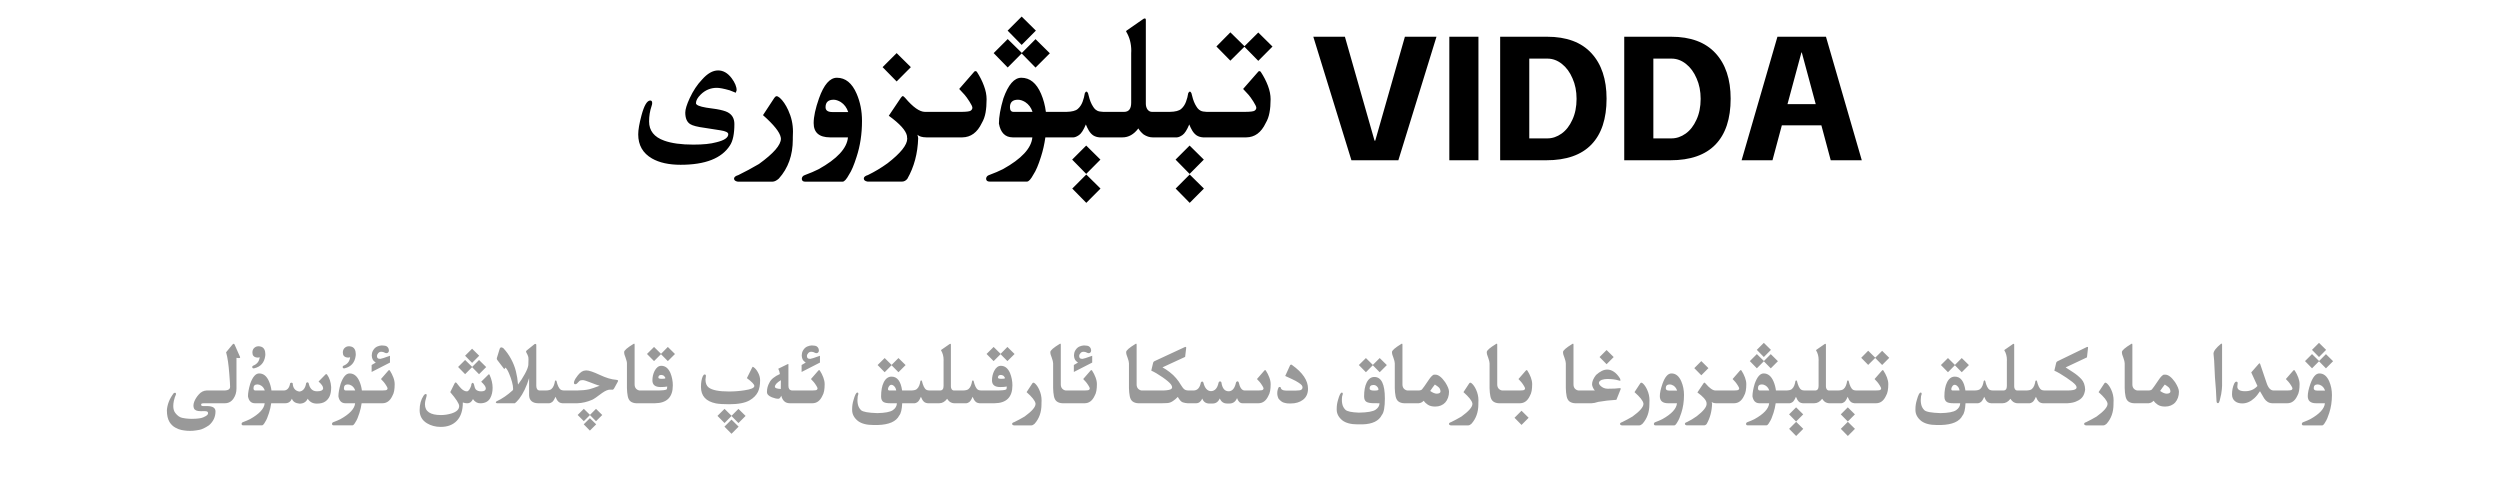
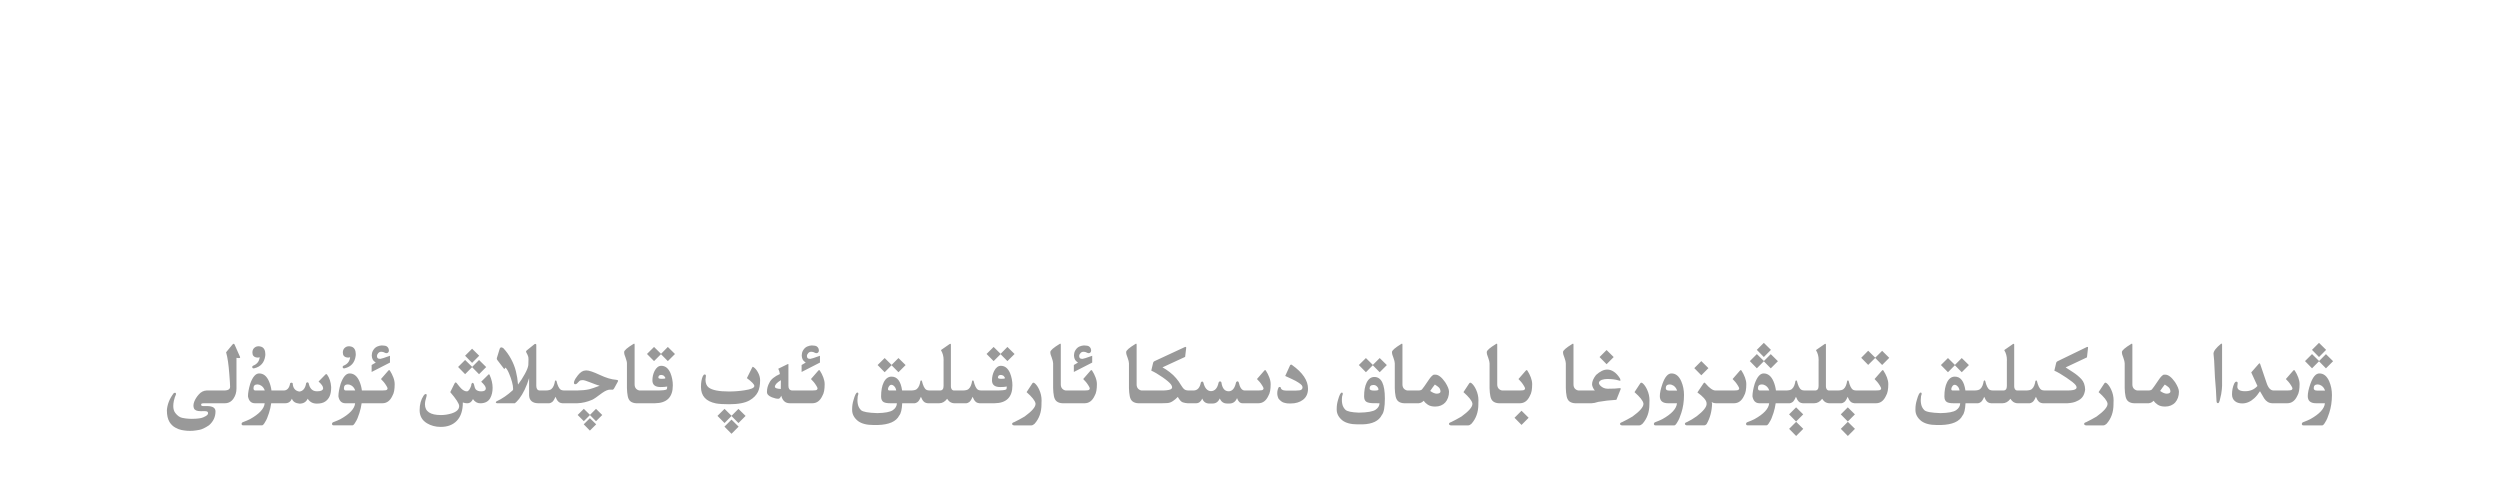
<svg xmlns="http://www.w3.org/2000/svg" fill="none" height="100%" overflow="visible" preserveAspectRatio="none" style="display: block;" viewBox="0 0 340 66" width="100%">
  <g id="Header">
    <g id="Frame 1321318749">
-       <path d="M149.669 25.644L147.736 27.589L145.826 25.644L147.736 23.734L149.669 25.644ZM163.732 25.644L161.798 27.589L159.888 25.644L161.798 23.734L163.732 25.644ZM105.63 13.082C105.724 13.082 105.865 13.156 106.052 13.304C106.474 13.679 106.857 14.242 107.201 14.992C107.63 15.921 107.845 16.89 107.845 17.898C107.845 18.163 107.837 18.425 107.822 18.683V18.964C107.822 21.105 107.189 22.878 105.923 24.285C105.619 24.558 105.333 24.699 105.068 24.707H100.345C100.002 24.652 99.83 24.511 99.83 24.285V24.273C99.846 24.078 100.037 23.925 100.404 23.816C101.333 23.363 102.271 22.859 103.216 22.304C105.208 20.867 106.205 19.718 106.205 18.859C106.205 18.804 106.197 18.745 106.181 18.683C106.048 17.972 105.243 16.964 103.767 15.66L105.314 13.304C105.415 13.156 105.521 13.082 105.63 13.082ZM113.822 10.574C114.986 10.574 115.88 11.301 116.505 12.754C116.99 13.878 117.232 15.109 117.232 16.445C117.232 18.21 116.986 19.84 116.494 21.332C116.142 22.448 115.802 23.25 115.474 23.734C115.123 24.382 114.83 24.707 114.595 24.707H109.498C109.216 24.707 109.064 24.582 109.041 24.332C109.056 24.066 109.201 23.89 109.474 23.804C110.193 23.539 110.806 23.277 111.314 23.019C113.853 21.613 115.189 20.168 115.322 18.683H112.884C111.4 18.675 110.658 18.027 110.658 16.738C110.658 15.871 110.9 14.749 111.384 13.374C112.048 11.508 112.861 10.574 113.822 10.574ZM132.666 9.671C132.736 9.671 132.798 9.703 132.853 9.765C133.259 10.39 133.58 11.023 133.814 11.664C134.056 12.304 134.177 12.914 134.177 13.492C134.177 14.171 134.13 14.777 134.037 15.308C133.943 15.839 133.771 16.316 133.521 16.738C132.912 18.019 132.029 18.668 130.873 18.683H125.986C125.408 18.675 125.001 18.554 124.767 18.32C124.814 18.445 124.849 18.601 124.873 18.789C124.81 20.867 124.318 22.711 123.396 24.32C123.201 24.562 122.97 24.687 122.705 24.695H117.982C117.646 24.64 117.478 24.5 117.478 24.273V24.261C117.486 24.066 117.674 23.913 118.041 23.804C118.97 23.351 119.857 22.82 120.701 22.21C122.49 20.828 123.384 19.71 123.384 18.859C123.384 18.804 123.376 18.745 123.361 18.683L123.349 18.484C123.208 17.75 122.384 16.835 120.876 15.742L122.505 13.316C122.622 13.152 122.712 13.07 122.775 13.07C122.845 13.07 122.955 13.152 123.103 13.316C124.173 14.582 125.072 15.214 125.798 15.214H130.791C131.486 15.207 131.9 15.148 132.033 15.039C132.173 14.929 132.244 14.8 132.244 14.652V14.64C132.236 14.484 132.103 14.206 131.845 13.808C131.587 13.402 131.365 13.093 131.177 12.882C130.99 12.664 130.747 12.402 130.451 12.097L132.513 9.73C132.56 9.691 132.611 9.671 132.666 9.671ZM155.693 2.511C155.787 2.511 155.833 2.578 155.833 2.71V14.101C155.833 14.374 155.896 14.621 156.021 14.839C156.185 15.082 156.396 15.207 156.654 15.214H159.091C159.841 15.199 160.357 15.066 160.638 14.816C160.927 14.566 161.146 14.242 161.294 13.843C161.443 13.445 161.544 13.054 161.599 12.671C161.669 12.531 161.744 12.46 161.822 12.46C161.892 12.46 161.962 12.531 162.033 12.671C162.087 12.914 162.158 13.175 162.244 13.457C162.33 13.73 162.427 13.972 162.537 14.183C162.646 14.386 162.755 14.562 162.865 14.71C162.982 14.859 163.127 14.976 163.298 15.062C163.47 15.148 163.74 15.199 164.107 15.214H169.251C170.041 15.214 170.505 15.156 170.646 15.039C170.786 14.929 170.857 14.804 170.857 14.664V14.64C170.849 14.492 170.716 14.214 170.458 13.808C170.201 13.402 169.978 13.093 169.791 12.882C169.603 12.664 169.361 12.402 169.064 12.097L171.138 9.73C171.177 9.691 171.224 9.671 171.279 9.671C171.349 9.671 171.412 9.707 171.466 9.777C171.872 10.394 172.197 11.023 172.439 11.664C172.681 12.304 172.802 12.914 172.802 13.492C172.802 14.179 172.751 14.789 172.65 15.32C172.556 15.843 172.384 16.316 172.134 16.738C171.525 18.027 170.642 18.675 169.486 18.683H163.615C163.287 18.66 163.001 18.574 162.759 18.425C162.525 18.269 162.322 18.05 162.15 17.769C161.986 17.488 161.849 17.206 161.74 16.925C161.427 17.675 161.119 18.156 160.814 18.367C160.517 18.57 160.267 18.675 160.064 18.683H156.759C156.345 18.683 155.935 18.55 155.529 18.285C155.224 18.035 154.986 17.761 154.814 17.464C154.205 18.277 153.486 18.683 152.658 18.683H149.552C149.224 18.66 148.939 18.574 148.697 18.425C148.462 18.269 148.259 18.05 148.087 17.769C147.923 17.488 147.787 17.206 147.677 16.925C147.365 17.675 147.056 18.156 146.751 18.367C146.455 18.57 146.205 18.675 146.001 18.683H142.169C142.044 19.589 141.845 20.468 141.572 21.32C141.22 22.437 140.88 23.238 140.552 23.722C140.201 24.371 139.908 24.695 139.673 24.695H134.576C134.287 24.695 134.13 24.57 134.107 24.32C134.123 24.055 134.271 23.878 134.552 23.793C135.271 23.527 135.884 23.265 136.392 23.007C138.931 21.601 140.267 20.16 140.4 18.683H137.728C136.705 18.675 136.08 18.05 135.853 16.808C135.853 15.894 136.056 14.749 136.462 13.374C137.126 11.508 137.939 10.574 138.9 10.574C140.064 10.574 140.959 11.301 141.583 12.754C141.912 13.519 142.13 14.34 142.24 15.214H145.029C145.779 15.199 146.294 15.066 146.576 14.816C146.865 14.566 147.084 14.242 147.232 13.843C147.38 13.445 147.482 13.054 147.537 12.671C147.607 12.531 147.681 12.46 147.759 12.46C147.83 12.46 147.9 12.531 147.97 12.671C148.025 12.914 148.095 13.175 148.181 13.457C148.267 13.73 148.365 13.972 148.474 14.183C148.583 14.386 148.693 14.562 148.802 14.71C148.919 14.859 149.064 14.976 149.236 15.062C149.408 15.148 149.677 15.199 150.044 15.214H152.892C153.525 15.207 153.841 14.793 153.841 13.972V7.222C153.849 7.113 153.853 7.007 153.853 6.906C153.853 5.922 153.619 5.046 153.15 4.281C153.15 4.226 153.181 4.179 153.244 4.14L155.505 2.57C155.576 2.531 155.638 2.511 155.693 2.511ZM149.658 21.707L147.724 23.652L145.814 21.707L147.724 19.796L149.658 21.707ZM163.72 21.707L161.787 23.652L159.876 21.707L161.787 19.796L163.72 21.707ZM97.662 9.578C98.357 9.578 98.97 9.929 99.501 10.632C99.954 11.242 100.181 11.789 100.181 12.273L100.064 12.613C99.814 12.527 99.54 12.418 99.244 12.285C98.455 12.058 97.869 11.945 97.486 11.945C96.642 11.945 95.912 12.25 95.294 12.859C94.865 13.281 94.65 13.671 94.65 14.031C94.65 14.281 95.119 14.484 96.056 14.64C96.564 14.703 97.025 14.769 97.439 14.839C98.126 14.957 98.63 15.097 98.951 15.261C99.568 15.582 99.876 16.117 99.876 16.867C99.876 18.21 99.673 19.183 99.267 19.785C98.15 21.535 95.915 22.41 92.564 22.41C90.97 22.41 89.673 22.125 88.673 21.554C87.424 20.835 86.798 19.742 86.798 18.273C86.798 17.656 86.947 16.792 87.244 15.683C87.603 14.34 88.001 13.668 88.439 13.668C88.611 13.668 88.697 13.785 88.697 14.019C88.697 14.136 88.669 14.269 88.615 14.418C88.388 15.081 88.275 15.781 88.275 16.515C88.275 17.773 88.963 18.644 90.337 19.128C91.33 19.488 92.646 19.668 94.287 19.668C95.623 19.668 96.665 19.562 97.415 19.351C98.501 19.093 99.044 18.726 99.044 18.25C99.044 18.008 98.689 17.831 97.978 17.722C97.525 17.66 96.826 17.55 95.88 17.394C94.865 17.261 94.193 17.089 93.865 16.878C93.42 16.597 93.197 16.074 93.197 15.308C93.197 14.879 93.396 14.23 93.794 13.363C94.271 12.34 94.83 11.496 95.47 10.832C96.204 9.996 96.935 9.578 97.662 9.578ZM186.938 19.131H187.034L191.066 4.996H195.362L190.177 21.795H183.793L178.61 4.996H182.906L186.938 19.131ZM201.068 21.795H197.108V4.996H201.068V21.795ZM210.405 4.996C213.045 4.996 215.052 5.74 216.428 7.228C217.804 8.716 218.493 10.78 218.493 13.419C218.493 16.155 217.804 18.236 216.428 19.66C215.052 21.084 213.012 21.795 210.308 21.795H204.021V4.996H210.405ZM227.28 4.996C229.92 4.996 231.927 5.74 233.303 7.228C234.679 8.716 235.368 10.78 235.368 13.419C235.368 16.155 234.679 18.236 233.303 19.66C231.927 21.084 229.887 21.795 227.183 21.795H220.896V4.996H227.28ZM253.203 21.795H248.979L247.707 17.044H242.331L241.058 21.795H236.859L241.731 4.996H248.331L253.203 21.795ZM207.981 18.82H210.453C211.125 18.82 211.765 18.603 212.373 18.171C212.98 17.739 213.468 17.115 213.836 16.299C214.22 15.483 214.413 14.532 214.413 13.444C214.413 12.404 214.229 11.476 213.861 10.66C213.509 9.828 213.028 9.172 212.42 8.692C211.812 8.212 211.157 7.971 210.453 7.971H207.981V18.82ZM224.856 18.82H227.328C228 18.82 228.64 18.603 229.248 18.171C229.855 17.739 230.343 17.115 230.711 16.299C231.095 15.483 231.288 14.532 231.288 13.444C231.288 12.404 231.104 11.476 230.736 10.66C230.384 9.828 229.903 9.172 229.295 8.692C228.687 8.212 228.032 7.971 227.328 7.971H224.856V18.82ZM113.376 13.562C112.642 13.562 112.275 13.902 112.275 14.582C112.275 15.019 112.583 15.238 113.201 15.238H115.357C115.162 14.644 114.826 14.191 114.349 13.879C113.99 13.668 113.665 13.562 113.376 13.562ZM138.443 13.562C137.716 13.562 137.353 13.902 137.353 14.582C137.353 15.004 137.517 15.214 137.845 15.214H140.423C140.236 14.636 139.904 14.191 139.427 13.879C139.076 13.668 138.748 13.562 138.443 13.562ZM243.098 14.164H246.939L245.042 7.131H244.995L243.098 14.164ZM123.876 9.132L121.943 11.078L120.033 9.132L121.943 7.222L123.876 9.132ZM138.97 7.199L140.833 5.324L142.779 7.246L140.833 9.191L138.947 7.269L137.048 9.179L135.138 7.222L137.048 5.312L138.97 7.199ZM169.251 6.285L171.126 4.421L173.06 6.332L171.126 8.277L169.24 6.355L167.33 8.253L165.431 6.32L167.33 4.398L169.251 6.285ZM140.88 4.164L138.947 6.109L137.037 4.164L138.947 2.253L140.88 4.164Z" fill="black" id="Union" />
-     </g>
+       </g>
    <g id="Frame 1321318748">
      <path d="M245.243 58.322L244.276 59.295L243.321 58.322L244.276 57.367L245.243 58.322ZM252.274 58.322L251.307 59.295L250.352 58.322L251.307 57.367L252.274 58.322ZM100.452 58.023L99.485 58.996L98.524 58.023L99.485 57.068L100.452 58.023ZM31.786 46.75C31.836 46.75 31.885 46.807 31.932 46.92L32.635 48.52C32.651 48.559 32.659 48.59 32.659 48.613C32.659 48.672 32.598 48.701 32.477 48.701C32.399 48.701 32.294 48.69 32.161 48.666V52.838C32.161 53.353 32.026 53.809 31.756 54.203C31.467 54.629 31.075 54.842 30.579 54.842H27.707C27.524 54.85 27.416 54.875 27.385 54.918C27.362 54.945 27.35 54.978 27.35 55.018C27.35 55.041 27.356 55.068 27.368 55.1C27.387 55.182 27.456 55.223 27.573 55.223H28.135C28.916 55.223 29.307 55.465 29.307 55.949C29.307 56.695 29.014 57.324 28.428 57.836C27.889 58.195 27.448 58.404 27.104 58.463C26.764 58.525 26.469 58.566 26.219 58.586C26.094 58.594 25.967 58.598 25.838 58.598C25.713 58.598 25.586 58.594 25.457 58.586C25.204 58.566 24.946 58.531 24.684 58.48C24.422 58.43 24.137 58.318 23.829 58.147C23.52 57.975 23.262 57.725 23.055 57.397C22.817 56.998 22.698 56.478 22.698 55.838V55.785C22.721 55.418 22.807 55.037 22.956 54.643C23.108 54.244 23.338 53.846 23.647 53.447C23.706 53.428 23.756 53.418 23.799 53.418C23.889 53.418 23.934 53.469 23.934 53.57C23.934 53.598 23.932 53.625 23.928 53.652C23.823 53.863 23.729 54.147 23.647 54.502C23.592 54.764 23.565 55.002 23.565 55.217C23.565 55.619 23.661 55.94 23.852 56.178C24.137 56.541 24.446 56.758 24.778 56.828C25.11 56.898 25.426 56.94 25.727 56.951C25.852 56.959 25.975 56.963 26.096 56.963C26.276 56.963 26.454 56.957 26.629 56.945C26.926 56.926 27.169 56.895 27.356 56.852C27.544 56.809 27.739 56.728 27.942 56.611C28.149 56.498 28.264 56.383 28.288 56.266C28.291 56.234 28.294 56.207 28.294 56.184C28.294 56.105 28.27 56.045 28.223 56.002C28.161 55.947 28.044 55.918 27.872 55.914L27.368 55.92H27.297C26.794 55.92 26.489 55.795 26.383 55.545C26.332 55.428 26.307 55.301 26.307 55.164C26.307 55 26.342 54.824 26.413 54.637C26.545 54.289 26.758 53.953 27.051 53.629C27.344 53.301 27.69 53.127 28.088 53.107H30.59C31.051 53.08 31.286 52.914 31.294 52.609C31.294 52.332 31.258 51.762 31.188 50.898C31.094 49.59 30.948 48.594 30.748 47.91L31.604 46.873C31.674 46.791 31.735 46.75 31.786 46.75ZM81.081 57.707L80.225 58.562L79.387 57.707L80.225 56.875L81.081 57.707ZM66.497 50.904C66.536 50.904 66.567 50.934 66.59 50.992C66.86 51.598 66.995 52.182 66.995 52.744C66.995 53.287 66.885 53.758 66.666 54.156C66.401 54.617 65.95 54.848 65.313 54.848C64.915 54.848 64.585 54.658 64.323 54.279C64.143 54.658 63.887 54.848 63.555 54.848C63.344 54.848 63.141 54.81 62.946 54.736C62.946 55.818 62.678 56.643 62.143 57.209C61.612 57.775 60.877 58.059 59.94 58.059C59.241 58.059 58.618 57.895 58.071 57.566C57.403 57.164 57.069 56.568 57.069 55.779C57.069 54.998 57.251 54.338 57.614 53.799C57.708 53.658 57.803 53.588 57.901 53.588C57.987 53.588 58.03 53.643 58.03 53.752C58.03 53.815 58.018 53.881 57.995 53.951C57.862 54.342 57.795 54.69 57.795 54.994C57.795 55.963 58.52 56.447 59.969 56.447C60.446 56.447 60.924 56.375 61.405 56.23C62.1 56.012 62.448 55.676 62.448 55.223C62.448 54.906 62.044 54.275 61.235 53.33L61.821 52.147C61.879 52.053 61.93 52.006 61.973 52.006C62.012 52.006 62.059 52.041 62.114 52.111C62.415 52.498 62.626 52.748 62.747 52.861C63.004 53.103 63.252 53.225 63.491 53.225C63.706 53.225 63.903 52.969 64.082 52.457C64.09 52.219 64.159 52.086 64.288 52.059C64.389 52.09 64.461 52.221 64.504 52.451C64.551 52.69 64.616 52.857 64.698 52.955C64.866 53.135 65.114 53.225 65.442 53.225C65.86 53.225 66.069 53.086 66.069 52.809C66.069 52.598 65.86 52.299 65.442 51.912L66.385 50.98C66.424 50.93 66.461 50.904 66.497 50.904ZM140.547 52.041C140.594 52.041 140.665 52.078 140.758 52.152C140.969 52.34 141.161 52.621 141.333 52.996C141.547 53.461 141.655 53.945 141.655 54.449C141.655 54.582 141.651 54.713 141.643 54.842V54.982C141.643 56.053 141.327 56.94 140.694 57.643C140.542 57.779 140.399 57.85 140.266 57.853H137.905C137.733 57.826 137.647 57.756 137.647 57.643V57.637C137.655 57.539 137.75 57.463 137.934 57.408C138.399 57.182 138.868 56.93 139.34 56.652C140.336 55.934 140.834 55.359 140.834 54.93C140.834 54.902 140.831 54.873 140.823 54.842C140.756 54.486 140.354 53.982 139.616 53.33L140.389 52.152C140.44 52.078 140.493 52.041 140.547 52.041ZM199.961 52.041C200.008 52.041 200.079 52.078 200.172 52.152C200.383 52.34 200.575 52.621 200.747 52.996C200.961 53.461 201.069 53.945 201.069 54.449C201.069 54.582 201.065 54.713 201.057 54.842V54.982C201.057 56.053 200.741 56.94 200.108 57.643C199.956 57.779 199.813 57.85 199.68 57.853H197.319C197.147 57.826 197.061 57.756 197.061 57.643V57.637C197.069 57.539 197.165 57.463 197.348 57.408C197.813 57.182 198.282 56.93 198.754 56.652C199.75 55.934 200.249 55.359 200.249 54.93C200.249 54.902 200.245 54.873 200.237 54.842C200.17 54.486 199.768 53.982 199.03 53.33L199.803 52.152C199.854 52.078 199.907 52.041 199.961 52.041ZM223.223 52.041C223.27 52.041 223.34 52.078 223.434 52.152C223.645 52.34 223.836 52.621 224.008 52.996C224.223 53.461 224.331 53.945 224.331 54.449C224.331 54.582 224.327 54.713 224.319 54.842V54.982C224.319 56.053 224.002 56.94 223.37 57.643C223.217 57.779 223.075 57.85 222.942 57.853H220.581C220.409 57.826 220.323 57.756 220.323 57.643V57.637C220.331 57.539 220.426 57.463 220.61 57.408C221.075 57.182 221.543 56.93 222.016 56.652C223.012 55.934 223.51 55.359 223.51 54.93C223.51 54.902 223.506 54.873 223.499 54.842C223.432 54.486 223.03 53.982 222.292 53.33L223.065 52.152C223.116 52.078 223.168 52.041 223.223 52.041ZM227.319 50.787C227.901 50.787 228.348 51.15 228.661 51.877C228.903 52.44 229.024 53.055 229.024 53.723C229.024 54.605 228.901 55.42 228.655 56.166C228.479 56.725 228.309 57.125 228.145 57.367C227.969 57.691 227.823 57.853 227.706 57.853H225.157C225.016 57.853 224.94 57.791 224.928 57.666C224.936 57.533 225.008 57.445 225.145 57.402C225.504 57.27 225.811 57.139 226.065 57.01C227.334 56.307 228.002 55.584 228.069 54.842H226.85C226.108 54.838 225.737 54.514 225.737 53.869C225.737 53.435 225.858 52.875 226.1 52.188C226.432 51.254 226.838 50.787 227.319 50.787ZM286.34 52.041C286.387 52.041 286.458 52.078 286.551 52.152C286.762 52.34 286.954 52.621 287.125 52.996C287.34 53.461 287.448 53.945 287.448 54.449C287.448 54.582 287.444 54.713 287.436 54.842V54.982C287.436 56.053 287.12 56.94 286.487 57.643C286.334 57.779 286.192 57.85 286.059 57.853H283.698C283.526 57.826 283.44 57.756 283.44 57.643V57.637C283.448 57.539 283.543 57.463 283.727 57.408C284.192 57.182 284.661 56.93 285.133 56.652C286.129 55.934 286.627 55.359 286.627 54.93C286.627 54.902 286.624 54.873 286.616 54.842C286.549 54.486 286.147 53.982 285.409 53.33L286.182 52.152C286.233 52.078 286.286 52.041 286.34 52.041ZM315.438 50.787C316.02 50.787 316.467 51.15 316.78 51.877C317.022 52.44 317.143 53.055 317.143 53.723C317.143 54.605 317.02 55.42 316.774 56.166C316.598 56.725 316.428 57.125 316.264 57.367C316.088 57.691 315.942 57.853 315.825 57.853H313.276C313.135 57.853 313.059 57.791 313.047 57.666C313.055 57.533 313.127 57.445 313.264 57.402C313.624 57.27 313.93 57.139 314.184 57.01C315.454 56.307 316.122 55.584 316.188 54.842H314.969C314.227 54.838 313.856 54.514 313.856 53.869C313.856 53.435 313.977 52.875 314.219 52.188C314.551 51.254 314.958 50.787 315.438 50.787ZM35.248 50.787C35.831 50.787 36.278 51.15 36.59 51.877C36.754 52.26 36.864 52.67 36.919 53.107H38.583C39.055 53.107 39.348 52.779 39.461 52.123C39.52 52.068 39.579 52.041 39.637 52.041C39.696 52.041 39.752 52.068 39.807 52.123C39.834 52.779 40.135 53.156 40.709 53.254C41.213 53.199 41.524 52.812 41.641 52.094C41.7 52.027 41.756 51.994 41.811 51.994C41.866 51.994 41.919 52.027 41.969 52.094C42.118 52.828 42.479 53.201 43.053 53.213H43.165C43.629 53.213 43.887 53.098 43.938 52.867C43.942 52.844 43.944 52.818 43.944 52.791C43.944 52.553 43.737 52.252 43.323 51.889L44.254 50.94C44.29 50.9 44.327 50.881 44.366 50.881C44.405 50.881 44.442 50.898 44.477 50.934C44.809 51.395 44.997 51.965 45.04 52.645C45.04 53.152 44.973 53.56 44.84 53.869C44.708 54.178 44.502 54.426 44.225 54.613C43.952 54.797 43.583 54.889 43.118 54.889H43.077C42.534 54.889 42.123 54.666 41.846 54.221C41.643 54.67 41.27 54.895 40.727 54.895C40.172 54.84 39.831 54.615 39.702 54.221C39.522 54.635 39.219 54.842 38.794 54.842H36.883C36.821 55.295 36.721 55.734 36.584 56.16C36.409 56.719 36.239 57.119 36.075 57.361C35.899 57.685 35.752 57.848 35.635 57.848H33.086C32.942 57.848 32.864 57.785 32.852 57.66C32.86 57.527 32.934 57.44 33.075 57.397C33.434 57.264 33.741 57.133 33.995 57.004C35.264 56.301 35.932 55.58 35.998 54.842H34.663C34.151 54.838 33.838 54.525 33.725 53.904C33.725 53.447 33.827 52.875 34.03 52.188C34.362 51.254 34.768 50.787 35.248 50.787ZM52.92 50.336C52.956 50.336 52.987 50.352 53.014 50.383C53.217 50.695 53.377 51.012 53.495 51.332C53.616 51.652 53.676 51.957 53.676 52.246C53.676 52.586 53.653 52.889 53.606 53.154C53.559 53.42 53.473 53.658 53.348 53.869C53.044 54.51 52.602 54.834 52.024 54.842H49.182C49.12 55.295 49.02 55.734 48.883 56.16C48.708 56.719 48.538 57.119 48.373 57.361C48.198 57.685 48.051 57.848 47.934 57.848H45.385C45.241 57.848 45.163 57.785 45.151 57.66C45.159 57.527 45.233 57.44 45.373 57.397C45.733 57.264 46.04 57.133 46.294 57.004C47.563 56.301 48.231 55.58 48.297 54.842H46.961C46.45 54.838 46.137 54.525 46.024 53.904C46.024 53.447 46.126 52.875 46.329 52.188C46.661 51.254 47.067 50.787 47.547 50.787C48.129 50.787 48.577 51.15 48.889 51.877C49.053 52.26 49.163 52.67 49.217 53.107H51.983C52.331 53.103 52.538 53.074 52.604 53.02C52.674 52.965 52.709 52.9 52.709 52.826V52.82C52.706 52.742 52.639 52.603 52.51 52.404C52.381 52.201 52.27 52.047 52.176 51.941C52.083 51.832 51.961 51.701 51.813 51.549L52.844 50.365C52.868 50.346 52.893 50.336 52.92 50.336ZM236.741 50.336C236.776 50.336 236.807 50.352 236.834 50.383C237.038 50.695 237.198 51.012 237.315 51.332C237.436 51.652 237.497 51.957 237.497 52.246C237.497 52.586 237.473 52.889 237.426 53.154C237.379 53.42 237.293 53.658 237.168 53.869C236.864 54.51 236.422 54.834 235.844 54.842H233.401C233.112 54.838 232.909 54.777 232.792 54.66C232.815 54.723 232.833 54.801 232.844 54.895C232.813 55.934 232.567 56.855 232.106 57.66C232.008 57.781 231.893 57.844 231.76 57.848H229.399C229.231 57.82 229.147 57.75 229.147 57.637V57.631C229.151 57.533 229.245 57.457 229.428 57.402C229.893 57.176 230.336 56.91 230.758 56.605C231.653 55.914 232.1 55.355 232.1 54.93C232.1 54.902 232.096 54.873 232.088 54.842L232.083 54.742C232.012 54.375 231.6 53.918 230.846 53.371L231.661 52.158C231.719 52.076 231.764 52.035 231.795 52.035C231.831 52.035 231.885 52.076 231.959 52.158C232.495 52.791 232.944 53.107 233.307 53.107H235.803C236.151 53.103 236.358 53.074 236.424 53.02C236.495 52.965 236.53 52.9 236.53 52.826V52.82C236.526 52.742 236.459 52.603 236.331 52.404C236.202 52.201 236.09 52.047 235.997 51.941C235.903 51.832 235.782 51.701 235.633 51.549L236.665 50.365C236.688 50.346 236.713 50.336 236.741 50.336ZM248.254 46.756C248.301 46.756 248.325 46.789 248.325 46.855V52.551C248.325 52.688 248.356 52.81 248.418 52.92C248.5 53.041 248.606 53.103 248.735 53.107H249.954C250.329 53.1 250.586 53.033 250.727 52.908C250.872 52.783 250.981 52.621 251.055 52.422C251.129 52.223 251.18 52.027 251.208 51.836C251.243 51.766 251.28 51.73 251.319 51.73C251.354 51.73 251.389 51.766 251.424 51.836C251.452 51.957 251.487 52.088 251.53 52.228C251.573 52.365 251.622 52.486 251.676 52.592C251.731 52.693 251.786 52.781 251.84 52.855C251.899 52.93 251.971 52.988 252.057 53.031C252.143 53.074 252.278 53.1 252.461 53.107H255.034C255.428 53.107 255.661 53.078 255.731 53.02C255.801 52.965 255.836 52.902 255.836 52.832V52.82C255.833 52.746 255.766 52.607 255.637 52.404C255.508 52.201 255.397 52.047 255.303 51.941C255.209 51.832 255.088 51.701 254.94 51.549L255.977 50.365C255.997 50.346 256.02 50.336 256.047 50.336C256.083 50.336 256.114 50.353 256.141 50.389C256.344 50.697 256.506 51.012 256.627 51.332C256.749 51.652 256.809 51.957 256.809 52.246C256.809 52.59 256.784 52.895 256.733 53.16C256.686 53.422 256.6 53.658 256.475 53.869C256.17 54.514 255.729 54.838 255.151 54.842H252.215C252.051 54.83 251.909 54.787 251.788 54.713C251.67 54.635 251.569 54.525 251.483 54.385C251.401 54.244 251.333 54.103 251.278 53.963C251.122 54.338 250.967 54.578 250.815 54.684C250.667 54.785 250.542 54.838 250.44 54.842H248.788C248.581 54.842 248.375 54.775 248.172 54.643C248.02 54.518 247.901 54.381 247.815 54.232C247.51 54.639 247.151 54.842 246.737 54.842H245.184C245.02 54.83 244.877 54.787 244.756 54.713C244.639 54.635 244.538 54.525 244.452 54.385C244.37 54.244 244.301 54.103 244.247 53.963C244.09 54.338 243.936 54.578 243.784 54.684C243.635 54.785 243.51 54.838 243.409 54.842H241.493C241.43 55.295 241.331 55.734 241.194 56.16C241.018 56.719 240.848 57.119 240.684 57.361C240.508 57.685 240.362 57.848 240.245 57.848H237.696C237.551 57.848 237.473 57.785 237.461 57.66C237.469 57.527 237.543 57.44 237.684 57.397C238.043 57.264 238.35 57.133 238.604 57.004C239.874 56.301 240.542 55.58 240.608 54.842H239.272C238.76 54.838 238.448 54.525 238.334 53.904C238.334 53.447 238.436 52.875 238.639 52.188C238.971 51.254 239.377 50.787 239.858 50.787C240.44 50.787 240.887 51.15 241.2 51.877C241.364 52.26 241.473 52.67 241.528 53.107H242.922C243.297 53.1 243.555 53.033 243.696 52.908C243.84 52.783 243.95 52.621 244.024 52.422C244.098 52.223 244.149 52.027 244.176 51.836C244.211 51.766 244.249 51.73 244.288 51.73C244.323 51.73 244.358 51.766 244.393 51.836C244.42 51.957 244.456 52.088 244.499 52.228C244.542 52.365 244.59 52.486 244.645 52.592C244.7 52.693 244.754 52.781 244.809 52.855C244.868 52.93 244.94 52.988 245.026 53.031C245.112 53.074 245.247 53.1 245.43 53.107H246.854C247.17 53.103 247.329 52.897 247.329 52.486V49.111C247.333 49.057 247.334 49.004 247.334 48.953C247.334 48.461 247.217 48.023 246.983 47.641C246.983 47.613 246.999 47.59 247.03 47.57L248.161 46.785C248.196 46.766 248.227 46.756 248.254 46.756ZM129.25 46.756C129.297 46.756 129.321 46.789 129.321 46.855V52.551C129.321 52.688 129.352 52.81 129.415 52.92C129.497 53.041 129.602 53.103 129.731 53.107H130.95C131.325 53.1 131.583 53.033 131.723 52.908C131.868 52.783 131.977 52.621 132.051 52.422C132.125 52.223 132.176 52.027 132.204 51.836C132.239 51.766 132.276 51.73 132.315 51.73C132.35 51.73 132.385 51.766 132.42 51.836C132.448 51.957 132.483 52.088 132.526 52.228C132.569 52.365 132.618 52.486 132.672 52.592C132.727 52.693 132.782 52.781 132.836 52.855C132.895 52.93 132.967 52.988 133.053 53.031C133.139 53.074 133.274 53.1 133.458 53.107H135.438C136.235 53.107 136.7 53.06 136.833 52.967C136.891 52.92 136.92 52.799 136.92 52.603V52.568C136.686 52.615 136.389 52.639 136.03 52.639C135.284 52.639 134.911 52.336 134.911 51.73C134.911 51.277 135.008 50.852 135.204 50.453C135.446 49.984 135.75 49.75 136.118 49.75C136.657 49.75 137.071 50.074 137.36 50.723C137.579 51.27 137.688 51.832 137.688 52.41C137.688 54.02 136.874 54.83 135.245 54.842H133.211C133.047 54.83 132.905 54.787 132.784 54.713C132.667 54.635 132.565 54.525 132.479 54.385C132.397 54.244 132.329 54.103 132.274 53.963C132.118 54.338 131.963 54.578 131.811 54.684C131.663 54.785 131.538 54.838 131.436 54.842H129.784C129.577 54.842 129.372 54.775 129.168 54.643C129.016 54.518 128.897 54.381 128.811 54.232C128.506 54.639 128.147 54.842 127.733 54.842H126.18C126.016 54.83 125.874 54.787 125.752 54.713C125.635 54.635 125.534 54.525 125.448 54.385C125.366 54.244 125.297 54.103 125.243 53.963C125.086 54.338 124.932 54.578 124.78 54.684C124.631 54.785 124.506 54.838 124.405 54.842H122.7C122.661 55.685 122.524 56.244 122.29 56.518C121.879 57.33 120.905 57.758 119.366 57.801H118.78C117.862 57.801 117.161 57.617 116.676 57.25C116.161 56.832 115.899 56.344 115.891 55.785V55.615C115.891 55.213 115.954 54.809 116.079 54.402C116.266 53.727 116.438 53.389 116.594 53.389C116.688 53.389 116.735 53.44 116.735 53.541C116.735 53.623 116.708 53.732 116.653 53.869C116.625 54.065 116.612 54.248 116.612 54.42C116.612 54.611 116.629 54.791 116.665 54.959C116.723 55.275 116.868 55.549 117.098 55.779C117.333 56.01 118.069 56.145 119.307 56.184C120.358 56.164 121.063 56.031 121.422 55.785C121.782 55.539 121.967 55.225 121.979 54.842H121.059C120.657 54.842 120.362 54.789 120.174 54.684C119.944 54.551 119.829 54.295 119.829 53.916C119.829 53.123 119.946 52.488 120.18 52.012C120.438 51.484 120.795 51.221 121.252 51.221C122.03 51.221 122.508 51.85 122.688 53.107H123.918C124.293 53.1 124.551 53.033 124.692 52.908C124.836 52.783 124.946 52.621 125.02 52.422C125.094 52.223 125.145 52.027 125.172 51.836C125.208 51.766 125.245 51.73 125.284 51.73C125.319 51.73 125.354 51.766 125.389 51.836C125.417 51.957 125.452 52.088 125.495 52.228C125.538 52.365 125.586 52.486 125.641 52.592C125.696 52.693 125.75 52.781 125.805 52.855C125.864 52.93 125.936 52.988 126.022 53.031C126.108 53.074 126.243 53.1 126.426 53.107H127.85C128.167 53.103 128.325 52.897 128.325 52.486V49.111C128.329 49.057 128.331 49.004 128.331 48.953C128.331 48.461 128.213 48.023 127.979 47.641C127.979 47.613 127.995 47.59 128.026 47.57L129.157 46.785C129.192 46.766 129.223 46.756 129.25 46.756ZM273.86 46.756C273.907 46.756 273.93 46.789 273.93 46.855V52.551C273.93 52.688 273.961 52.81 274.024 52.92C274.106 53.041 274.211 53.103 274.34 53.107H275.559C275.934 53.1 276.192 53.033 276.333 52.908C276.477 52.783 276.586 52.621 276.661 52.422C276.735 52.223 276.786 52.027 276.813 51.836C276.848 51.766 276.885 51.73 276.924 51.73C276.959 51.73 276.995 51.766 277.03 51.836C277.057 51.957 277.092 52.088 277.135 52.228C277.178 52.365 277.227 52.486 277.282 52.592C277.336 52.693 277.391 52.781 277.446 52.855C277.504 52.93 277.577 52.988 277.663 53.031C277.749 53.074 277.883 53.1 278.067 53.107H281.202C281.819 53.1 282.194 53.025 282.327 52.885C282.385 52.826 282.415 52.758 282.415 52.68C282.415 52.582 282.368 52.473 282.274 52.352C282.102 52.133 281.69 51.805 281.038 51.367C280.385 50.926 279.836 50.607 279.391 50.412L279.643 49.34C279.659 49.254 279.719 49.184 279.825 49.129L283.821 47.19C283.852 47.182 283.877 47.178 283.897 47.178C283.948 47.178 283.973 47.205 283.973 47.26V47.295L283.827 48.602L280.926 49.967C281.176 50.131 281.518 50.353 281.952 50.635C282.385 50.916 282.758 51.227 283.071 51.566C283.387 51.902 283.557 52.373 283.581 52.978C283.526 53.404 283.407 53.738 283.223 53.98C283.043 54.223 282.79 54.412 282.461 54.549C282.157 54.713 281.727 54.81 281.172 54.842H277.821C277.657 54.83 277.514 54.787 277.393 54.713C277.276 54.635 277.174 54.525 277.088 54.385C277.006 54.244 276.938 54.103 276.883 53.963C276.727 54.338 276.573 54.578 276.42 54.684C276.272 54.785 276.147 54.838 276.045 54.842H274.393C274.186 54.842 273.981 54.775 273.778 54.643C273.625 54.518 273.506 54.381 273.42 54.232C273.116 54.639 272.756 54.842 272.342 54.842H270.79C270.625 54.83 270.483 54.787 270.362 54.713C270.245 54.635 270.143 54.525 270.057 54.385C269.975 54.244 269.907 54.103 269.852 53.963C269.696 54.338 269.542 54.578 269.389 54.684C269.241 54.785 269.116 54.838 269.014 54.842H267.309C267.27 55.685 267.133 56.244 266.899 56.518C266.489 57.33 265.514 57.758 263.975 57.801H263.389C262.471 57.801 261.77 57.617 261.286 57.25C260.77 56.832 260.508 56.344 260.5 55.785V55.615C260.5 55.213 260.563 54.809 260.688 54.402C260.875 53.727 261.047 53.389 261.204 53.389C261.297 53.389 261.344 53.44 261.344 53.541C261.344 53.623 261.317 53.732 261.262 53.869C261.235 54.065 261.221 54.248 261.221 54.42C261.221 54.611 261.239 54.791 261.274 54.959C261.333 55.275 261.477 55.549 261.708 55.779C261.942 56.01 262.678 56.145 263.917 56.184C264.967 56.164 265.672 56.031 266.032 55.785C266.391 55.539 266.577 55.225 266.588 54.842H265.668C265.266 54.842 264.971 54.789 264.784 54.684C264.553 54.551 264.438 54.295 264.438 53.916C264.438 53.123 264.555 52.488 264.79 52.012C265.047 51.484 265.405 51.221 265.862 51.221C266.639 51.221 267.118 51.85 267.297 53.107H268.528C268.903 53.1 269.161 53.033 269.301 52.908C269.446 52.783 269.555 52.621 269.629 52.422C269.704 52.223 269.754 52.027 269.782 51.836C269.817 51.766 269.854 51.73 269.893 51.73C269.928 51.73 269.963 51.766 269.999 51.836C270.026 51.957 270.061 52.088 270.104 52.228C270.147 52.365 270.196 52.486 270.25 52.592C270.305 52.693 270.36 52.781 270.415 52.855C270.473 52.93 270.545 52.988 270.631 53.031C270.717 53.074 270.852 53.1 271.036 53.107H272.459C272.776 53.103 272.934 52.897 272.934 52.486V49.111C272.938 49.057 272.94 49.004 272.94 48.953C272.94 48.461 272.823 48.023 272.588 47.641C272.588 47.613 272.604 47.59 272.635 47.57L273.766 46.785C273.801 46.766 273.833 46.756 273.86 46.756ZM207.895 56.816L206.928 57.789L205.973 56.816L206.928 55.861L207.895 56.816ZM186.913 51.268C187.866 51.268 188.342 52.242 188.342 54.191C188.342 55.367 188.204 56.119 187.926 56.447C187.524 57.248 186.657 57.67 185.325 57.713H184.622C183.723 57.713 183.038 57.533 182.565 57.174C182.057 56.76 181.799 56.279 181.792 55.732V55.562C181.792 55.176 181.852 54.783 181.973 54.385C182.157 53.725 182.327 53.395 182.483 53.395C182.573 53.395 182.618 53.445 182.618 53.547C182.618 53.621 182.59 53.728 182.536 53.869C182.508 54.057 182.495 54.236 182.495 54.408C182.495 54.592 182.512 54.764 182.547 54.924C182.606 55.232 182.749 55.5 182.975 55.727C183.206 55.953 183.817 56.084 184.809 56.119C185.965 56.1 186.719 55.969 187.071 55.727C187.426 55.488 187.608 55.193 187.616 54.842L186.743 54.836C186.34 54.824 186.043 54.766 185.852 54.66C185.629 54.531 185.518 54.281 185.518 53.91C185.518 53.133 185.631 52.512 185.858 52.047C186.112 51.527 186.463 51.268 186.913 51.268ZM99.491 56.547L100.428 55.609L101.401 56.565L100.428 57.537L99.485 56.576L98.536 57.531L97.575 56.559L98.536 55.603L99.491 56.547ZM245.237 56.353L244.27 57.326L243.315 56.353L244.27 55.398L245.237 56.353ZM252.268 56.353L251.301 57.326L250.346 56.353L251.301 55.398L252.268 56.353ZM80.237 56.424L81.057 55.603L81.907 56.441L81.057 57.285L80.231 56.447L79.399 57.279L78.561 56.435L79.399 55.598L80.237 56.424ZM190.663 46.738C190.709 46.738 190.733 46.779 190.733 46.861V52.275C190.733 52.514 190.795 52.705 190.92 52.85C191.049 52.99 191.209 53.076 191.401 53.107H192.995C193.194 53.084 193.323 53.039 193.381 52.973C193.444 52.902 193.553 52.758 193.709 52.539C193.87 52.316 194.073 52.02 194.319 51.648C194.565 51.277 194.79 51.045 194.993 50.951H195.204C195.618 50.951 196.065 51.295 196.545 51.982C196.893 52.529 197.067 52.961 197.067 53.277C197.067 53.562 197.022 53.832 196.932 54.086C196.842 54.34 196.717 54.557 196.557 54.736C196.397 54.912 196.2 55.049 195.965 55.147C195.735 55.244 195.475 55.293 195.186 55.293C194.772 55.293 194.438 55.209 194.184 55.041C193.934 54.873 193.745 54.693 193.616 54.502C193.448 54.693 193.229 54.807 192.959 54.842H190.956C190.655 54.83 190.403 54.752 190.2 54.607C190 54.459 189.868 54.221 189.801 53.893C189.735 53.56 189.698 53.188 189.69 52.773V49.416C189.69 49.326 189.674 49.219 189.643 49.094C189.616 48.965 189.569 48.815 189.502 48.643C189.374 48.35 189.309 48.096 189.309 47.881C189.309 47.658 189.733 47.289 190.581 46.773C190.612 46.75 190.639 46.738 190.663 46.738ZM289.932 46.738C289.979 46.738 290.002 46.779 290.002 46.861V52.275C290.002 52.514 290.065 52.705 290.19 52.85C290.319 52.99 290.479 53.076 290.67 53.107H292.264C292.463 53.084 292.592 53.039 292.651 52.973C292.713 52.902 292.823 52.758 292.979 52.539C293.139 52.316 293.342 52.02 293.588 51.648C293.834 51.277 294.059 51.045 294.262 50.951H294.473C294.887 50.951 295.334 51.295 295.815 51.982C296.163 52.529 296.336 52.961 296.336 53.277C296.336 53.562 296.292 53.832 296.202 54.086C296.112 54.34 295.987 54.557 295.827 54.736C295.667 54.912 295.469 55.049 295.235 55.147C295.004 55.244 294.745 55.293 294.456 55.293C294.042 55.293 293.708 55.209 293.454 55.041C293.204 54.873 293.014 54.693 292.885 54.502C292.717 54.693 292.499 54.807 292.229 54.842H290.225C289.924 54.83 289.672 54.752 289.469 54.607C289.27 54.459 289.137 54.221 289.071 53.893C289.004 53.56 288.967 53.188 288.959 52.773V49.416C288.959 49.326 288.944 49.219 288.913 49.094C288.885 48.965 288.838 48.815 288.772 48.643C288.643 48.35 288.579 48.096 288.579 47.881C288.579 47.658 289.002 47.289 289.85 46.773C289.881 46.75 289.909 46.738 289.932 46.738ZM102.374 49.879C102.397 49.879 102.436 49.898 102.491 49.938C102.698 50.074 102.887 50.297 103.059 50.605C103.27 50.973 103.375 51.342 103.375 51.713C103.375 52.361 103.278 52.889 103.083 53.295C102.852 53.76 102.471 54.145 101.94 54.449C101.327 54.801 100.395 54.977 99.145 54.977C98.395 54.977 97.805 54.94 97.376 54.865C96.012 54.596 95.331 53.848 95.331 52.621C95.331 52.023 95.413 51.541 95.577 51.174C95.655 51.01 95.741 50.928 95.835 50.928C95.948 50.928 96.004 50.992 96.004 51.121C96.004 51.184 95.995 51.27 95.975 51.379C95.956 51.484 95.946 51.562 95.946 51.613C95.946 52.117 96.092 52.48 96.385 52.703C96.858 53.062 97.772 53.242 99.127 53.242C99.866 53.242 100.577 53.188 101.26 53.078C102.147 52.949 102.59 52.754 102.59 52.492C102.59 52.281 102.252 51.926 101.577 51.426L102.292 49.984C102.331 49.914 102.356 49.879 102.368 49.879H102.374ZM154.51 46.738C154.557 46.738 154.581 46.779 154.581 46.861V52.275C154.581 52.514 154.643 52.705 154.768 52.85C154.897 52.99 155.057 53.076 155.249 53.107H158.231C158.825 53.084 159.188 53.006 159.321 52.873C159.379 52.815 159.409 52.746 159.409 52.668C159.409 52.562 159.36 52.44 159.262 52.299C159.09 52.053 158.709 51.725 158.12 51.315C157.53 50.904 157.014 50.602 156.573 50.406L156.825 49.334C156.84 49.248 156.899 49.178 157 49.123L161.172 47.184L161.167 47.178C161.167 47.174 161.174 47.172 161.19 47.172C161.241 47.172 161.286 47.199 161.325 47.254V47.289L161.178 48.537L158.096 49.961C158.405 50.125 158.731 50.34 159.075 50.605C159.422 50.871 159.717 51.15 159.959 51.443C160.206 51.732 160.418 52.033 160.598 52.346C160.782 52.654 160.946 52.859 161.09 52.961C161.223 53.059 161.426 53.107 161.7 53.107H162.309C162.848 53.107 163.184 52.744 163.317 52.018C163.364 51.94 163.424 51.895 163.499 51.883C163.569 51.895 163.624 51.943 163.663 52.029C163.838 52.775 164.176 53.164 164.676 53.195C165.223 53.191 165.575 52.799 165.731 52.018C165.774 51.935 165.834 51.883 165.913 51.859C166.026 51.883 166.092 51.935 166.112 52.018C166.229 52.815 166.557 53.213 167.096 53.213H167.149C167.622 53.182 167.94 52.777 168.104 52C168.155 51.922 168.215 51.873 168.286 51.853C168.383 51.873 168.444 51.922 168.467 52C168.627 52.738 168.901 53.107 169.288 53.107H171.116C171.463 53.103 171.67 53.074 171.737 53.02C171.807 52.965 171.842 52.9 171.842 52.826V52.82C171.838 52.742 171.772 52.603 171.643 52.404C171.514 52.201 171.403 52.047 171.309 51.941C171.215 51.832 171.094 51.701 170.946 51.549L171.977 50.365C172 50.346 172.026 50.336 172.053 50.336C172.088 50.336 172.12 50.352 172.147 50.383C172.35 50.695 172.51 51.012 172.627 51.332C172.749 51.652 172.809 51.957 172.809 52.246C172.809 52.586 172.786 52.889 172.739 53.154C172.692 53.42 172.606 53.658 172.481 53.869C172.176 54.51 171.735 54.834 171.157 54.842H168.971C168.639 54.838 168.395 54.605 168.239 54.145C168.028 54.633 167.688 54.877 167.219 54.877H166.885C166.409 54.877 166.079 54.648 165.895 54.191C165.68 54.648 165.358 54.877 164.928 54.877L164.459 54.883C163.983 54.871 163.667 54.645 163.51 54.203C163.319 54.629 163.04 54.842 162.672 54.842H161.506C161.284 54.826 161.067 54.785 160.856 54.719C160.645 54.648 160.42 54.402 160.182 53.98C159.979 54.195 159.754 54.385 159.508 54.549C159.262 54.713 159.01 54.803 158.752 54.818C158.499 54.83 158.264 54.838 158.049 54.842H154.803C154.502 54.83 154.25 54.752 154.047 54.607C153.848 54.459 153.715 54.221 153.649 53.893C153.583 53.56 153.545 53.188 153.538 52.773V49.416C153.538 49.326 153.522 49.219 153.491 49.094C153.463 48.965 153.417 48.815 153.35 48.643C153.221 48.35 153.157 48.096 153.157 47.881C153.157 47.658 153.581 47.289 154.428 46.773C154.459 46.75 154.487 46.738 154.51 46.738ZM175.598 49.586C175.641 49.586 175.686 49.607 175.733 49.65C177.17 50.678 177.889 51.748 177.889 52.861C177.889 53.533 177.653 54.043 177.18 54.391C176.743 54.711 176.2 54.871 175.551 54.871C175.372 54.871 175.227 54.869 175.118 54.865C175.008 54.857 174.836 54.822 174.602 54.76C174.372 54.693 174.133 54.516 173.887 54.227C173.766 53.98 173.706 53.73 173.706 53.477C173.706 53.211 173.766 52.949 173.887 52.691C173.942 52.645 173.995 52.621 174.045 52.621C174.084 52.621 174.124 52.633 174.163 52.656C174.198 52.965 174.44 53.119 174.889 53.119H176.243C176.649 53.119 176.901 53.076 176.999 52.99C177.096 52.908 177.145 52.812 177.145 52.703V52.697C177.141 52.584 177.106 52.484 177.04 52.398C176.977 52.309 176.833 52.19 176.606 52.041C176.379 51.889 176.081 51.727 175.709 51.555C175.338 51.383 175.032 51.242 174.79 51.133L175.458 49.662C175.508 49.611 175.555 49.586 175.598 49.586ZM307.293 49.41C307.336 49.41 307.37 49.451 307.393 49.533L308.249 52.059C308.475 52.758 308.797 53.107 309.215 53.107H311.049C311.397 53.103 311.604 53.074 311.67 53.02C311.741 52.965 311.776 52.9 311.776 52.826V52.82C311.772 52.742 311.706 52.603 311.577 52.404C311.448 52.201 311.336 52.047 311.243 51.941C311.149 51.832 311.028 51.701 310.879 51.549L311.911 50.365C311.934 50.346 311.959 50.336 311.987 50.336C312.022 50.336 312.053 50.352 312.081 50.383C312.284 50.695 312.444 51.012 312.561 51.332C312.682 51.652 312.743 51.957 312.743 52.246C312.743 52.586 312.719 52.889 312.672 53.154C312.625 53.42 312.54 53.658 312.415 53.869C312.11 54.51 311.668 54.834 311.09 54.842H309.028C308.575 54.83 308.208 54.609 307.926 54.18C307.797 53.98 307.608 53.656 307.358 53.207C307.116 53.59 306.858 53.906 306.584 54.156C306.077 54.629 305.53 54.865 304.944 54.865C304.538 54.865 304.211 54.766 303.965 54.566C303.692 54.348 303.555 54.039 303.555 53.641C303.555 53.098 303.651 52.615 303.842 52.193C303.932 52.002 304.032 51.906 304.141 51.906C304.262 51.906 304.323 51.971 304.323 52.1C304.323 52.15 304.315 52.23 304.299 52.34C304.284 52.445 304.276 52.525 304.276 52.58C304.276 52.998 304.627 53.207 305.331 53.207C306.03 53.207 306.59 52.969 307.012 52.492L306.168 50.647L307.165 49.51C307.219 49.443 307.262 49.41 307.293 49.41ZM72.866 46.779C72.913 46.799 72.936 46.842 72.936 46.908V52.498C72.948 52.889 73.102 53.092 73.399 53.107H74.219C74.594 53.1 74.852 53.033 74.993 52.908C75.137 52.783 75.247 52.621 75.321 52.422C75.395 52.223 75.446 52.027 75.473 51.836C75.508 51.766 75.545 51.73 75.585 51.73C75.62 51.73 75.655 51.766 75.69 51.836C75.717 51.957 75.752 52.088 75.795 52.228C75.838 52.365 75.887 52.486 75.942 52.592C75.997 52.693 76.051 52.781 76.106 52.855C76.165 52.93 76.237 52.988 76.323 53.031C76.409 53.074 76.543 53.1 76.727 53.107H78.456C79.104 53.1 79.661 53.045 80.126 52.943C80.418 52.869 80.893 52.709 81.549 52.463C81.323 52.404 80.887 52.248 80.243 51.994C79.747 51.795 79.416 51.695 79.252 51.695C79.041 51.695 78.893 51.734 78.807 51.812C78.725 51.887 78.62 51.994 78.491 52.135C78.416 52.217 78.331 52.258 78.233 52.258C78.116 52.258 78.057 52.185 78.057 52.041C78.057 51.994 78.065 51.943 78.081 51.889C78.166 51.631 78.336 51.348 78.59 51.039C78.938 50.602 79.293 50.383 79.657 50.383C79.684 50.379 79.717 50.377 79.756 50.377C80.096 50.377 80.696 50.578 81.555 50.98C82.415 51.387 83.166 51.611 83.811 51.654C83.975 51.666 84.057 51.711 84.057 51.789C84.057 51.832 84.034 51.893 83.987 51.971L83.524 52.815C83.469 52.924 83.397 52.986 83.307 53.002C83.307 52.994 83.192 52.99 82.961 52.99C82.68 52.99 82.325 53.141 81.895 53.441C81.207 53.965 80.758 54.273 80.547 54.367C79.852 54.664 79.176 54.822 78.52 54.842H76.481C76.317 54.83 76.174 54.787 76.053 54.713C75.936 54.635 75.835 54.525 75.749 54.385C75.666 54.244 75.598 54.103 75.543 53.963C75.387 54.338 75.233 54.578 75.081 54.684C74.932 54.785 74.807 54.838 74.706 54.842H73.182C72.811 54.838 72.52 54.748 72.309 54.572C72.086 54.389 71.969 54.121 71.957 53.77V51.426C71.602 52.59 71.151 53.529 70.604 54.244C70.327 54.572 70.133 54.772 70.024 54.842H67.61C67.497 54.834 67.438 54.795 67.434 54.725V54.719C67.434 54.668 67.467 54.621 67.534 54.578C68.284 54.234 69.018 53.732 69.737 53.072C69.768 53.033 69.784 52.975 69.784 52.897C69.784 52.623 69.735 52.309 69.637 51.953C69.543 51.594 69.411 51.213 69.239 50.81C69.071 50.404 68.905 50.131 68.741 49.99L68.582 50.207L67.627 48.953C67.585 48.895 67.563 48.832 67.563 48.766C67.563 48.73 67.569 48.697 67.581 48.666L67.944 47.482C67.995 47.322 68.073 47.242 68.178 47.242C68.256 47.242 68.348 47.279 68.454 47.353C68.848 47.768 69.196 48.252 69.497 48.807C69.797 49.357 70.018 49.916 70.159 50.482C70.303 51.049 70.401 51.654 70.452 52.299C70.795 51.846 71.106 51.363 71.383 50.852C71.665 50.336 71.821 49.934 71.852 49.645C71.868 49.23 71.876 48.969 71.876 48.859C71.876 48.742 71.868 48.643 71.852 48.56C71.817 48.4 71.725 48.19 71.577 47.928C71.553 47.9 71.541 47.869 71.541 47.834C71.541 47.787 71.565 47.734 71.612 47.676L72.702 46.797C72.737 46.781 72.772 46.773 72.807 46.773C72.827 46.773 72.846 46.775 72.866 46.779ZM86.237 46.738C86.284 46.738 86.307 46.779 86.307 46.861V52.275C86.307 52.514 86.37 52.705 86.495 52.85C86.624 52.99 86.784 53.076 86.975 53.107H89.254C90.051 53.107 90.516 53.06 90.649 52.967C90.707 52.92 90.737 52.799 90.737 52.603V52.568C90.502 52.615 90.206 52.639 89.846 52.639C89.1 52.639 88.727 52.336 88.727 51.73C88.727 51.277 88.825 50.852 89.02 50.453C89.262 49.984 89.567 49.75 89.934 49.75C90.473 49.75 90.887 50.074 91.176 50.723C91.395 51.27 91.504 51.832 91.504 52.41C91.504 54.02 90.69 54.83 89.061 54.842H86.53C86.229 54.83 85.977 54.752 85.774 54.607C85.575 54.459 85.442 54.221 85.376 53.893C85.309 53.56 85.272 53.188 85.264 52.773V49.416C85.264 49.326 85.249 49.219 85.217 49.094C85.19 48.965 85.143 48.815 85.077 48.643C84.948 48.35 84.883 48.096 84.883 47.881C84.883 47.658 85.307 47.289 86.155 46.773C86.186 46.75 86.213 46.738 86.237 46.738ZM107.19 49.498C107.213 49.498 107.225 49.52 107.225 49.562V52.486C107.225 52.853 107.379 53.06 107.688 53.107H110.459C110.807 53.103 111.014 53.074 111.081 53.02C111.151 52.965 111.186 52.9 111.186 52.826V52.82C111.182 52.742 111.116 52.603 110.987 52.404C110.858 52.201 110.747 52.047 110.653 51.941C110.559 51.832 110.438 51.701 110.29 51.549L111.321 50.365C111.344 50.346 111.37 50.336 111.397 50.336C111.432 50.336 111.463 50.352 111.491 50.383C111.694 50.695 111.854 51.012 111.971 51.332C112.092 51.652 112.153 51.957 112.153 52.246C112.153 52.586 112.129 52.889 112.083 53.154C112.036 53.42 111.95 53.658 111.825 53.869C111.52 54.51 111.079 54.834 110.5 54.842H107.418C106.813 54.842 106.424 54.5 106.252 53.816C106.131 54.094 106.002 54.232 105.866 54.232C105.608 54.232 105.313 54.166 104.981 54.033C104.532 53.853 104.307 53.617 104.307 53.324V53.283C104.307 52.842 104.42 52.424 104.647 52.029C104.858 51.584 105.331 51.197 106.065 50.869C106.018 50.568 105.944 50.328 105.842 50.148L107.061 49.551C107.12 49.516 107.163 49.498 107.19 49.498ZM144.198 46.738C144.245 46.738 144.268 46.779 144.268 46.861V52.275C144.268 52.514 144.331 52.705 144.456 52.85C144.584 52.99 144.745 53.076 144.936 53.107H147.485C147.833 53.103 148.04 53.074 148.106 53.02C148.176 52.965 148.211 52.9 148.211 52.826V52.82C148.208 52.742 148.141 52.603 148.012 52.404C147.883 52.201 147.772 52.047 147.678 51.941C147.584 51.832 147.463 51.701 147.315 51.549L148.346 50.365C148.37 50.346 148.395 50.336 148.422 50.336C148.458 50.336 148.489 50.352 148.516 50.383C148.719 50.695 148.879 51.012 148.997 51.332C149.118 51.652 149.178 51.957 149.178 52.246C149.178 52.586 149.155 52.889 149.108 53.154C149.061 53.42 148.975 53.658 148.85 53.869C148.545 54.51 148.104 54.834 147.526 54.842H144.491C144.19 54.83 143.938 54.752 143.735 54.607C143.536 54.459 143.403 54.221 143.336 53.893C143.27 53.56 143.233 53.188 143.225 52.773V49.416C143.225 49.326 143.209 49.219 143.178 49.094C143.151 48.965 143.104 48.815 143.038 48.643C142.909 48.35 142.844 48.096 142.844 47.881C142.844 47.658 143.268 47.289 144.116 46.773C144.147 46.75 144.174 46.738 144.198 46.738ZM203.553 46.738C203.6 46.738 203.624 46.779 203.624 46.861V52.275C203.624 52.514 203.686 52.705 203.811 52.85C203.94 52.99 204.1 53.076 204.292 53.107H206.682C207.03 53.103 207.237 53.074 207.303 53.02C207.374 52.965 207.409 52.9 207.409 52.826V52.82C207.405 52.742 207.338 52.603 207.209 52.404C207.081 52.201 206.969 52.047 206.875 51.941C206.782 51.832 206.661 51.701 206.512 51.549L207.543 50.365C207.567 50.346 207.592 50.336 207.62 50.336C207.655 50.336 207.686 50.352 207.713 50.383C207.917 50.695 208.077 51.012 208.194 51.332C208.315 51.652 208.375 51.957 208.375 52.246C208.375 52.586 208.352 52.889 208.305 53.154C208.258 53.42 208.172 53.658 208.047 53.869C207.743 54.51 207.301 54.834 206.723 54.842H203.846C203.545 54.83 203.293 54.752 203.09 54.607C202.891 54.459 202.758 54.221 202.692 53.893C202.625 53.56 202.588 53.188 202.581 52.773V49.416C202.581 49.326 202.565 49.219 202.534 49.094C202.506 48.965 202.459 48.815 202.393 48.643C202.264 48.35 202.2 48.096 202.2 47.881C202.2 47.658 202.624 47.289 203.471 46.773C203.502 46.75 203.53 46.738 203.553 46.738ZM213.924 46.738C213.971 46.738 213.995 46.779 213.995 46.861V52.275C213.995 52.514 214.057 52.705 214.182 52.85C214.311 52.99 214.471 53.076 214.663 53.107H216.907C216.813 53.029 216.725 52.9 216.643 52.721C216.561 52.541 216.52 52.389 216.52 52.264C216.52 51.881 216.7 51.459 217.059 50.998C217.606 50.506 218.114 50.26 218.583 50.26C218.895 50.26 219.2 50.361 219.497 50.565C219.774 50.744 220.045 51.041 220.311 51.455C220.358 51.58 220.381 51.67 220.381 51.725C220.381 51.764 220.358 51.783 220.311 51.783C220.276 51.783 220.208 51.766 220.106 51.73C219.696 51.605 219.186 51.543 218.577 51.543C218.323 51.543 218.075 51.582 217.833 51.66C217.594 51.773 217.469 51.898 217.458 52.035C217.454 52.047 217.452 52.059 217.452 52.07C217.452 52.195 217.516 52.32 217.645 52.445C217.918 52.727 218.256 52.867 218.659 52.867C219.377 52.867 219.899 52.842 220.223 52.791C220.243 52.787 220.26 52.785 220.276 52.785C220.331 52.785 220.372 52.795 220.399 52.815C220.418 52.826 220.428 52.846 220.428 52.873C220.428 52.9 220.415 52.938 220.387 52.984L219.831 54.373C218.967 54.424 218.147 54.518 217.37 54.654C217.002 54.775 216.696 54.838 216.45 54.842H214.217C213.917 54.83 213.665 54.752 213.461 54.607C213.262 54.459 213.129 54.221 213.063 53.893C212.997 53.56 212.959 53.188 212.952 52.773V49.416C212.952 49.326 212.936 49.219 212.905 49.094C212.877 48.965 212.831 48.815 212.764 48.643C212.635 48.35 212.571 48.096 212.571 47.881C212.571 47.658 212.995 47.289 213.842 46.773C213.874 46.75 213.901 46.738 213.924 46.738ZM302.131 46.738C302.178 46.738 302.202 46.766 302.202 46.82V52.48C302.202 52.727 302.161 53.105 302.079 53.617C302 53.992 301.93 54.293 301.868 54.52C301.805 54.727 301.733 54.83 301.651 54.83C301.639 54.83 301.629 54.828 301.622 54.824H301.61C301.52 54.824 301.465 54.736 301.446 54.56C301.426 54.373 301.411 54.082 301.399 53.688C301.387 53.289 301.358 52.83 301.311 52.31C301.292 52.018 301.266 51.697 301.235 51.35C301.208 51.002 301.17 50.232 301.124 49.041L301.036 48.103C301.036 47.76 301.377 47.309 302.061 46.75C302.088 46.742 302.112 46.738 302.131 46.738ZM195.139 52.299C194.932 52.56 194.721 52.852 194.506 53.172C194.854 53.418 195.159 53.541 195.42 53.541C195.745 53.522 195.907 53.42 195.907 53.236V53.184C195.875 52.969 195.801 52.805 195.684 52.691C195.567 52.578 195.385 52.447 195.139 52.299ZM294.409 52.299C294.202 52.56 293.991 52.852 293.776 53.172C294.124 53.418 294.428 53.541 294.69 53.541C295.014 53.522 295.176 53.42 295.176 53.236V53.184C295.145 52.969 295.071 52.805 294.954 52.691C294.836 52.578 294.655 52.447 294.409 52.299ZM186.795 52.357C186.444 52.357 186.268 52.52 186.268 52.844C186.268 53.027 186.473 53.119 186.883 53.119C187.274 53.119 187.469 53.074 187.469 52.984C187.469 52.824 187.399 52.68 187.258 52.551C187.137 52.422 186.983 52.357 186.795 52.357ZM227.096 52.281C226.729 52.281 226.545 52.451 226.545 52.791C226.545 53.01 226.7 53.119 227.008 53.119H228.086C227.989 52.822 227.821 52.596 227.583 52.44C227.403 52.334 227.241 52.281 227.096 52.281ZM315.215 52.281C314.848 52.281 314.665 52.451 314.665 52.791C314.665 53.01 314.819 53.119 315.127 53.119H316.206C316.108 52.822 315.94 52.596 315.702 52.44C315.522 52.334 315.36 52.281 315.215 52.281ZM35.02 52.281C34.657 52.281 34.475 52.451 34.475 52.791C34.475 53.002 34.557 53.107 34.721 53.107H36.01C35.916 52.818 35.751 52.596 35.512 52.44C35.336 52.334 35.172 52.281 35.02 52.281ZM47.319 52.281C46.956 52.281 46.774 52.451 46.774 52.791C46.774 53.002 46.856 53.107 47.02 53.107H48.309C48.215 52.818 48.049 52.596 47.811 52.44C47.635 52.334 47.471 52.281 47.319 52.281ZM121.206 52.334C121.084 52.342 120.979 52.418 120.889 52.562C120.807 52.691 120.766 52.805 120.766 52.902V52.938C120.778 53.047 120.84 53.103 120.954 53.107H121.885C121.846 52.853 121.754 52.66 121.61 52.527C121.489 52.398 121.354 52.334 121.206 52.334ZM239.629 52.281C239.266 52.281 239.084 52.451 239.084 52.791C239.084 53.002 239.167 53.107 239.331 53.107H240.62C240.526 52.818 240.36 52.596 240.122 52.44C239.946 52.334 239.782 52.281 239.629 52.281ZM265.815 52.334C265.694 52.342 265.588 52.418 265.499 52.562C265.417 52.691 265.375 52.805 265.375 52.902V52.938C265.387 53.047 265.45 53.103 265.563 53.107H266.495C266.456 52.853 266.364 52.66 266.219 52.527C266.098 52.398 265.963 52.334 265.815 52.334ZM106.2 51.707C105.657 52.027 105.385 52.328 105.385 52.609C105.385 52.773 105.653 52.871 106.188 52.902L106.2 51.707ZM89.934 50.992C89.836 50.992 89.749 51.014 89.67 51.057C89.581 51.119 89.536 51.219 89.536 51.355C89.536 51.465 89.698 51.52 90.022 51.52C90.331 51.52 90.485 51.488 90.485 51.426C90.485 51.336 90.416 51.227 90.28 51.098C90.151 51.027 90.036 50.992 89.934 50.992ZM136.118 50.992C136.02 50.992 135.932 51.014 135.854 51.057C135.764 51.119 135.719 51.219 135.719 51.355C135.719 51.465 135.881 51.52 136.206 51.52C136.514 51.52 136.668 51.488 136.668 51.426C136.668 51.336 136.6 51.227 136.463 51.098C136.334 51.027 136.219 50.992 136.118 50.992ZM232.346 50.066L231.379 51.039L230.424 50.066L231.379 49.111L232.346 50.066ZM64.217 49.897L65.149 48.959L66.122 49.92L65.149 50.893L64.206 49.932L63.256 50.887L62.301 49.908L63.256 48.953L64.217 49.897ZM123.163 49.65L122.19 50.623L121.252 49.674L120.315 50.623L119.354 49.645L120.315 48.695L121.258 49.627L122.19 48.695L123.163 49.65ZM188.612 49.65L187.639 50.623L186.702 49.674L185.764 50.623L184.803 49.645L185.764 48.695L186.708 49.627L187.639 48.695L188.612 49.65ZM267.772 49.65L266.799 50.623L265.862 49.674L264.924 50.623L263.963 49.645L264.924 48.695L265.868 49.627L266.799 48.695L267.772 49.65ZM51.977 46.984C52.114 46.984 52.247 46.996 52.376 47.02C52.532 47.051 52.653 47.121 52.739 47.23C52.829 47.34 52.879 47.469 52.891 47.617V47.664C52.891 47.789 52.856 47.883 52.786 47.945C52.715 48.004 52.643 48.033 52.569 48.033C52.553 48.033 52.538 48.031 52.522 48.027C52.428 48.016 52.34 47.984 52.258 47.934C52.18 47.883 52.055 47.852 51.883 47.84H51.848C51.692 47.84 51.561 47.897 51.456 48.01C51.338 48.131 51.276 48.26 51.268 48.397V48.438C51.268 48.555 51.299 48.643 51.362 48.701C51.428 48.772 51.547 48.807 51.719 48.807C51.825 48.807 52.264 48.666 53.038 48.385V49.31L50.541 50.588V49.639C50.616 49.6 50.803 49.49 51.104 49.31C50.913 49.178 50.788 49.062 50.729 48.965C50.67 48.867 50.626 48.754 50.594 48.625C50.571 48.547 50.559 48.459 50.559 48.361C50.559 48.287 50.567 48.207 50.583 48.121C50.602 47.918 50.682 47.721 50.823 47.529C50.963 47.334 51.131 47.197 51.327 47.119C51.522 47.037 51.706 46.992 51.877 46.984H51.977ZM110.454 46.984C110.59 46.984 110.723 46.996 110.852 47.02C111.008 47.051 111.129 47.121 111.215 47.23C111.305 47.34 111.356 47.469 111.368 47.617V47.664C111.368 47.789 111.333 47.883 111.262 47.945C111.192 48.004 111.12 48.033 111.045 48.033C111.03 48.033 111.014 48.031 110.999 48.027C110.905 48.016 110.817 47.984 110.735 47.934C110.657 47.883 110.532 47.852 110.36 47.84H110.325C110.168 47.84 110.038 47.897 109.932 48.01C109.815 48.131 109.752 48.26 109.745 48.397V48.438C109.745 48.555 109.776 48.643 109.838 48.701C109.905 48.772 110.024 48.807 110.196 48.807C110.301 48.807 110.741 48.666 111.514 48.385V49.31L109.018 50.588V49.639C109.092 49.6 109.28 49.49 109.581 49.31C109.389 49.178 109.264 49.062 109.206 48.965C109.147 48.867 109.102 48.754 109.071 48.625C109.047 48.547 109.036 48.459 109.036 48.361C109.036 48.287 109.043 48.207 109.059 48.121C109.079 47.918 109.159 47.721 109.299 47.529C109.44 47.334 109.608 47.197 109.803 47.119C109.999 47.037 110.182 46.992 110.354 46.984H110.454ZM147.479 46.984C147.616 46.984 147.749 46.996 147.877 47.02C148.034 47.051 148.155 47.121 148.241 47.23C148.331 47.34 148.381 47.469 148.393 47.617V47.664C148.393 47.789 148.358 47.883 148.288 47.945C148.217 48.004 148.145 48.033 148.071 48.033C148.055 48.033 148.04 48.031 148.024 48.027C147.93 48.016 147.842 47.984 147.76 47.934C147.682 47.883 147.557 47.852 147.385 47.84H147.35C147.194 47.84 147.063 47.897 146.958 48.01C146.84 48.131 146.778 48.26 146.77 48.397V48.438C146.77 48.555 146.801 48.643 146.864 48.701C146.93 48.772 147.049 48.807 147.221 48.807C147.327 48.807 147.766 48.666 148.54 48.385V49.31L146.043 50.588V49.639C146.118 49.6 146.305 49.49 146.606 49.31C146.415 49.178 146.29 49.062 146.231 48.965C146.172 48.867 146.127 48.754 146.096 48.625C146.073 48.547 146.061 48.459 146.061 48.361C146.061 48.287 146.069 48.207 146.084 48.121C146.104 47.918 146.184 47.721 146.325 47.529C146.465 47.334 146.633 47.197 146.829 47.119C147.024 47.037 147.208 46.992 147.379 46.984H147.479ZM35.301 47.102C35.606 47.137 35.821 47.273 35.946 47.512C36.04 47.695 36.086 47.912 36.086 48.162C36.086 48.232 36.083 48.307 36.075 48.385C35.954 49.307 35.461 49.873 34.598 50.084C34.555 50.096 34.518 50.102 34.487 50.102C34.397 50.102 34.34 50.065 34.317 49.99C34.305 49.963 34.299 49.938 34.299 49.914C34.299 49.844 34.336 49.785 34.411 49.738C34.942 49.535 35.243 49.164 35.313 48.625V48.607L35.301 48.584C35.223 48.615 35.139 48.631 35.049 48.631C35.006 48.631 34.961 48.627 34.915 48.619C34.719 48.596 34.569 48.522 34.463 48.397C34.373 48.295 34.329 48.147 34.329 47.951C34.329 47.908 34.331 47.863 34.334 47.816C34.362 47.574 34.467 47.387 34.651 47.254C34.791 47.148 34.963 47.094 35.166 47.09C35.217 47.09 35.262 47.094 35.301 47.102ZM47.6 47.102C47.905 47.137 48.12 47.273 48.245 47.512C48.338 47.695 48.385 47.912 48.385 48.162C48.385 48.232 48.381 48.307 48.373 48.385C48.252 49.307 47.76 49.873 46.897 50.084C46.854 50.096 46.817 50.102 46.786 50.102C46.696 50.102 46.639 50.065 46.616 49.99C46.604 49.963 46.598 49.938 46.598 49.914C46.598 49.844 46.635 49.785 46.709 49.738C47.241 49.535 47.541 49.164 47.612 48.625V48.607L47.6 48.584C47.522 48.615 47.438 48.631 47.348 48.631C47.305 48.631 47.26 48.627 47.213 48.619C47.018 48.596 46.868 48.522 46.762 48.397C46.672 48.295 46.627 48.147 46.627 47.951C46.627 47.908 46.629 47.863 46.633 47.816C46.661 47.574 46.766 47.387 46.95 47.254C47.09 47.148 47.262 47.094 47.465 47.09C47.516 47.09 47.561 47.094 47.6 47.102ZM239.893 49.1L240.825 48.162L241.797 49.123L240.825 50.096L239.881 49.135L238.932 50.09L237.977 49.111L238.932 48.156L239.893 49.1ZM315.397 49.1L316.329 48.162L317.301 49.123L316.329 50.096L315.385 49.135L314.436 50.09L313.481 49.111L314.436 48.156L315.397 49.1ZM255.034 48.643L255.971 47.711L256.938 48.666L255.971 49.639L255.028 48.678L254.073 49.627L253.124 48.66L254.073 47.699L255.034 48.643ZM219.461 48.56L218.495 49.533L217.54 48.56L218.495 47.605L219.461 48.56ZM65.172 48.379L64.206 49.352L63.251 48.379L64.206 47.424L65.172 48.379ZM91.797 48.145L90.825 49.111L89.893 48.168L88.95 49.111L87.989 48.139L88.95 47.184L89.899 48.121L90.825 47.184L91.797 48.145ZM137.981 48.145L137.008 49.111L136.077 48.168L135.133 49.111L134.172 48.139L135.133 47.184L136.083 48.121L137.008 47.184L137.981 48.145ZM240.848 47.582L239.881 48.555L238.926 47.582L239.881 46.627L240.848 47.582ZM316.352 47.582L315.385 48.555L314.43 47.582L315.385 46.627L316.352 47.582Z" fill="black" id="Union_2" opacity="0.4" />
    </g>
  </g>
</svg>